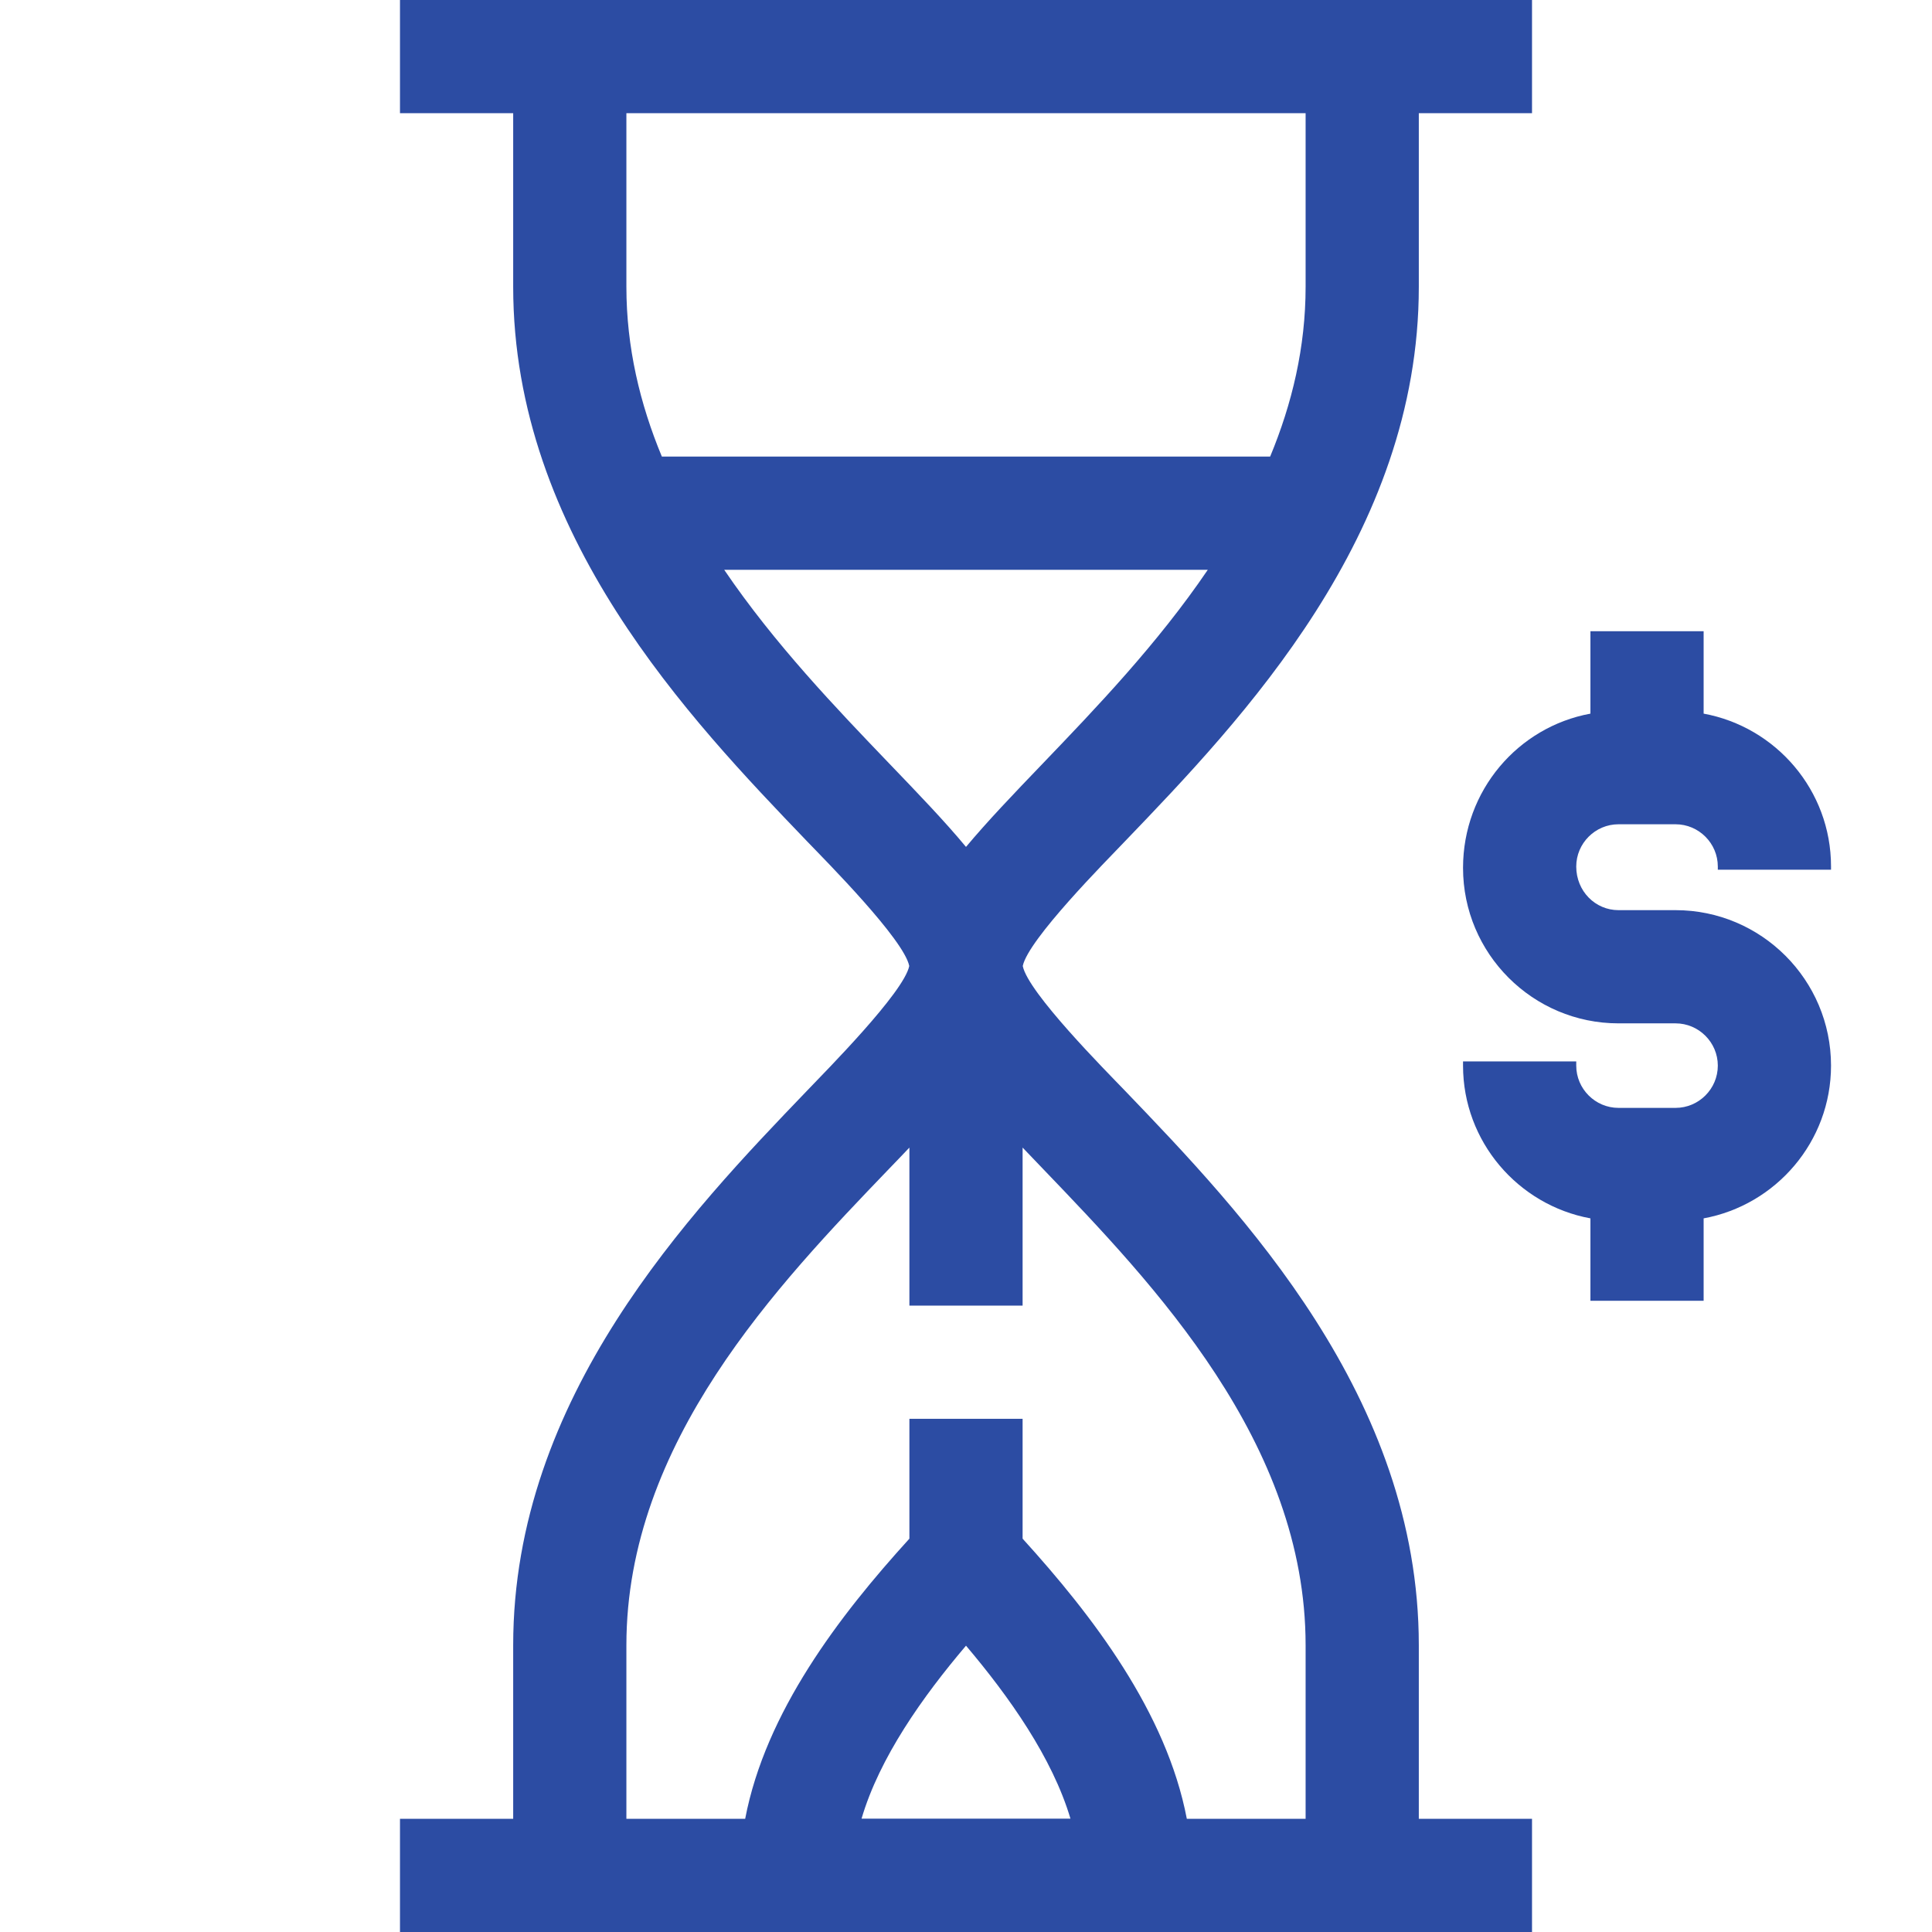
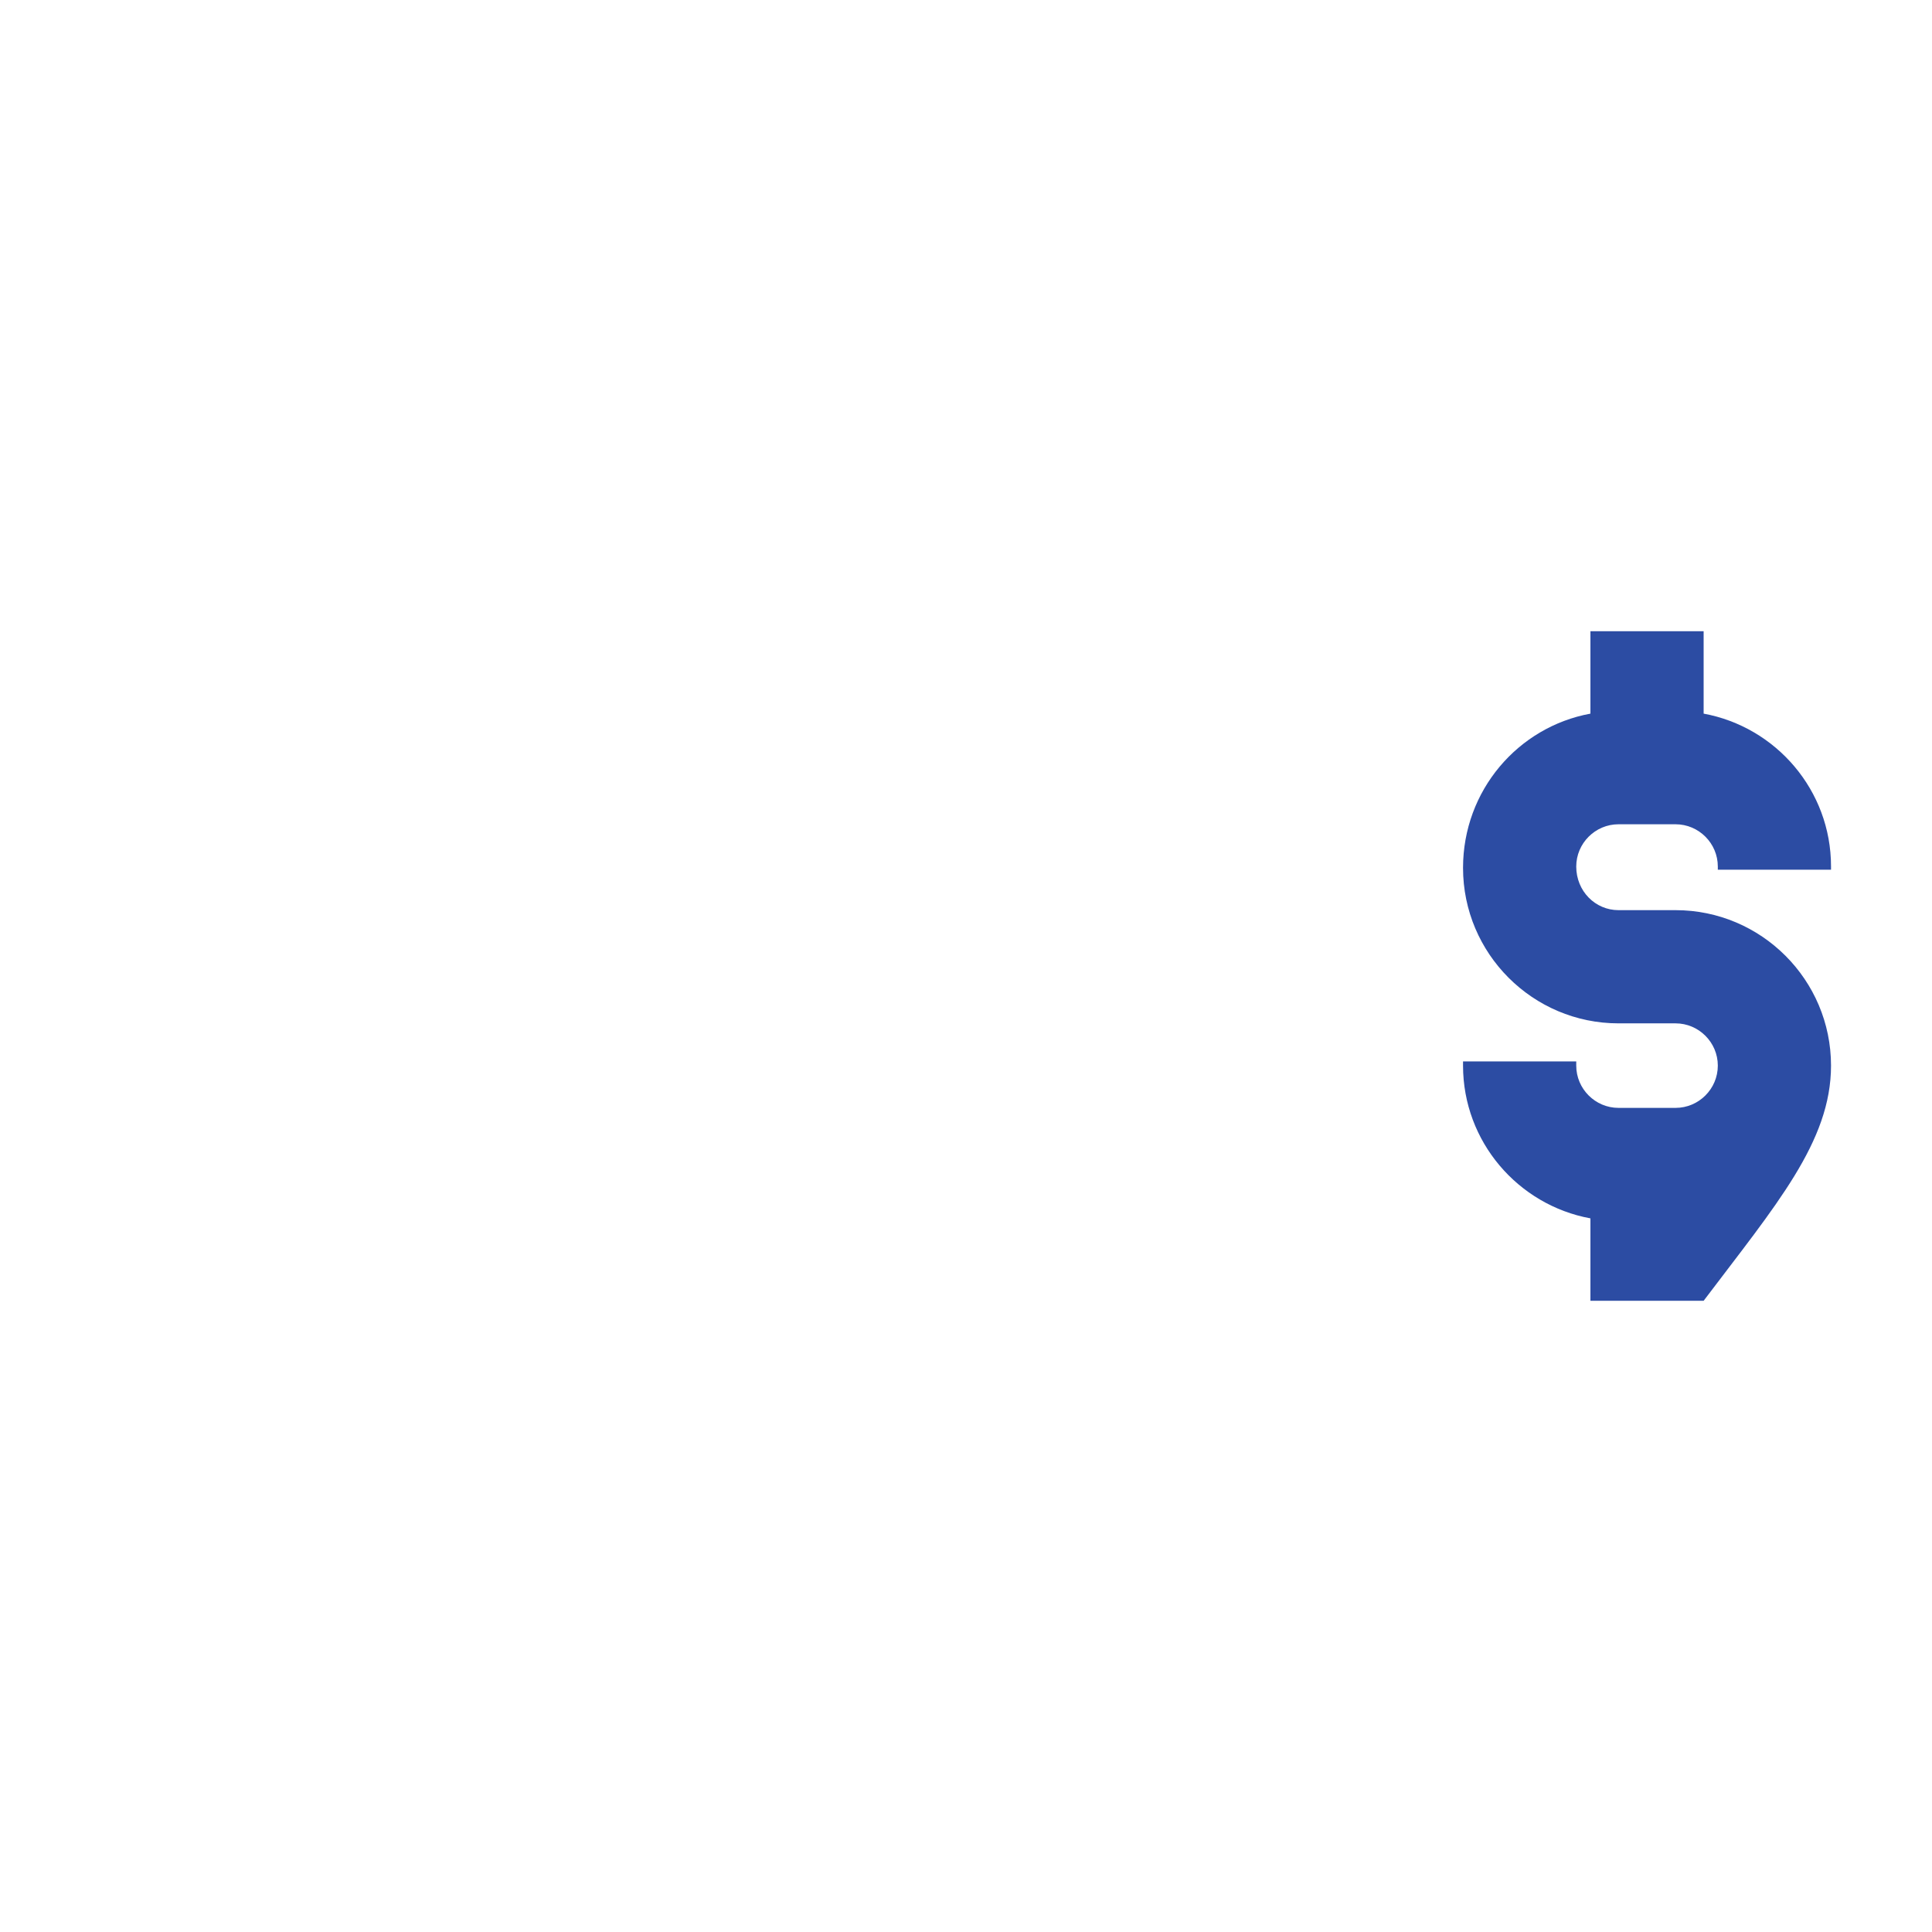
<svg xmlns="http://www.w3.org/2000/svg" width="128" height="128" viewBox="0 0 128 128" fill="none">
-   <path d="M121.31 57.61V57.4C121.31 52.36 117.66 48.16 112.87 47.28V41.82H105.37V47.28C100.58 48.16 96.93 52.37 96.93 57.5C96.93 63.18 101.55 67.8 107.23 67.8H111.01C112.55 67.8 113.81 69.06 113.81 70.6C113.81 72.14 112.55 73.4 111.01 73.4H107.23C105.69 73.4 104.43 72.14 104.43 70.6V70.32H96.93V70.6C96.93 75.64 100.58 79.84 105.37 80.72V86.18H112.87V80.72C117.66 79.84 121.31 75.64 121.31 70.6C121.31 64.92 116.69 60.3 111.01 60.3H107.23C105.69 60.3 104.43 59.04 104.43 57.41C104.43 55.87 105.69 54.61 107.23 54.61H111.01C112.55 54.61 113.81 55.87 113.81 57.41V57.62H121.31V57.61Z" fill="#2C4CA3" />
-   <path d="M53.48 72.25C45.72 80.33 34 92.55 34 109V120.5H26.5V128H101.5V120.5H94V109C94 92.55 82.28 80.33 74.52 72.25C73.26 70.94 68.11 65.76 67.76 64C68.12 62.24 73.28 57.05 74.52 55.75C82.28 47.67 94 35.45 94 19V7.5H101.5V0H26.5V7.5H34V19C34 35.45 45.73 47.67 53.48 55.75C54.74 57.06 59.89 62.24 60.24 64C59.88 65.76 54.72 70.95 53.48 72.25ZM64 109.03C66.86 112.41 69.72 116.45 70.92 120.49H57.08C58.27 116.44 61.13 112.41 64 109.03ZM86.5 7.5V19C86.5 23.01 85.6 26.76 84.15 30.25H43.85C42.4 26.76 41.5 23.01 41.5 19V7.5H86.5ZM47.98 37.75H80.02C76.68 42.67 72.59 46.93 69.11 50.56C67.16 52.59 65.42 54.41 64 56.11C62.59 54.41 60.84 52.59 58.89 50.56C55.41 46.93 51.32 42.67 47.98 37.75ZM60.25 76.03V86.5H67.75V76.03L69.11 77.45C76.45 85.1 86.5 95.57 86.5 109V120.5H78.63C77.28 113.43 72.38 107.04 67.75 101.94V94H60.25V101.94C55.61 107.04 50.72 113.43 49.37 120.5H41.5V109C41.5 95.57 51.55 85.09 58.89 77.45C59.35 76.97 59.81 76.5 60.25 76.03Z" fill="#2C4CA3" />
+   <path d="M121.31 57.61V57.4C121.31 52.36 117.66 48.16 112.87 47.28V41.82H105.37V47.28C100.58 48.16 96.93 52.37 96.93 57.5C96.93 63.18 101.55 67.8 107.23 67.8H111.01C112.55 67.8 113.81 69.06 113.81 70.6C113.81 72.14 112.55 73.4 111.01 73.4H107.23C105.69 73.4 104.43 72.14 104.43 70.6V70.32H96.93V70.6C96.93 75.64 100.58 79.84 105.37 80.72V86.18H112.87C117.66 79.84 121.31 75.64 121.31 70.6C121.31 64.92 116.69 60.3 111.01 60.3H107.23C105.69 60.3 104.43 59.04 104.43 57.41C104.43 55.87 105.69 54.61 107.23 54.61H111.01C112.55 54.61 113.81 55.87 113.81 57.41V57.62H121.31V57.61Z" fill="#2C4CA3" />
</svg>